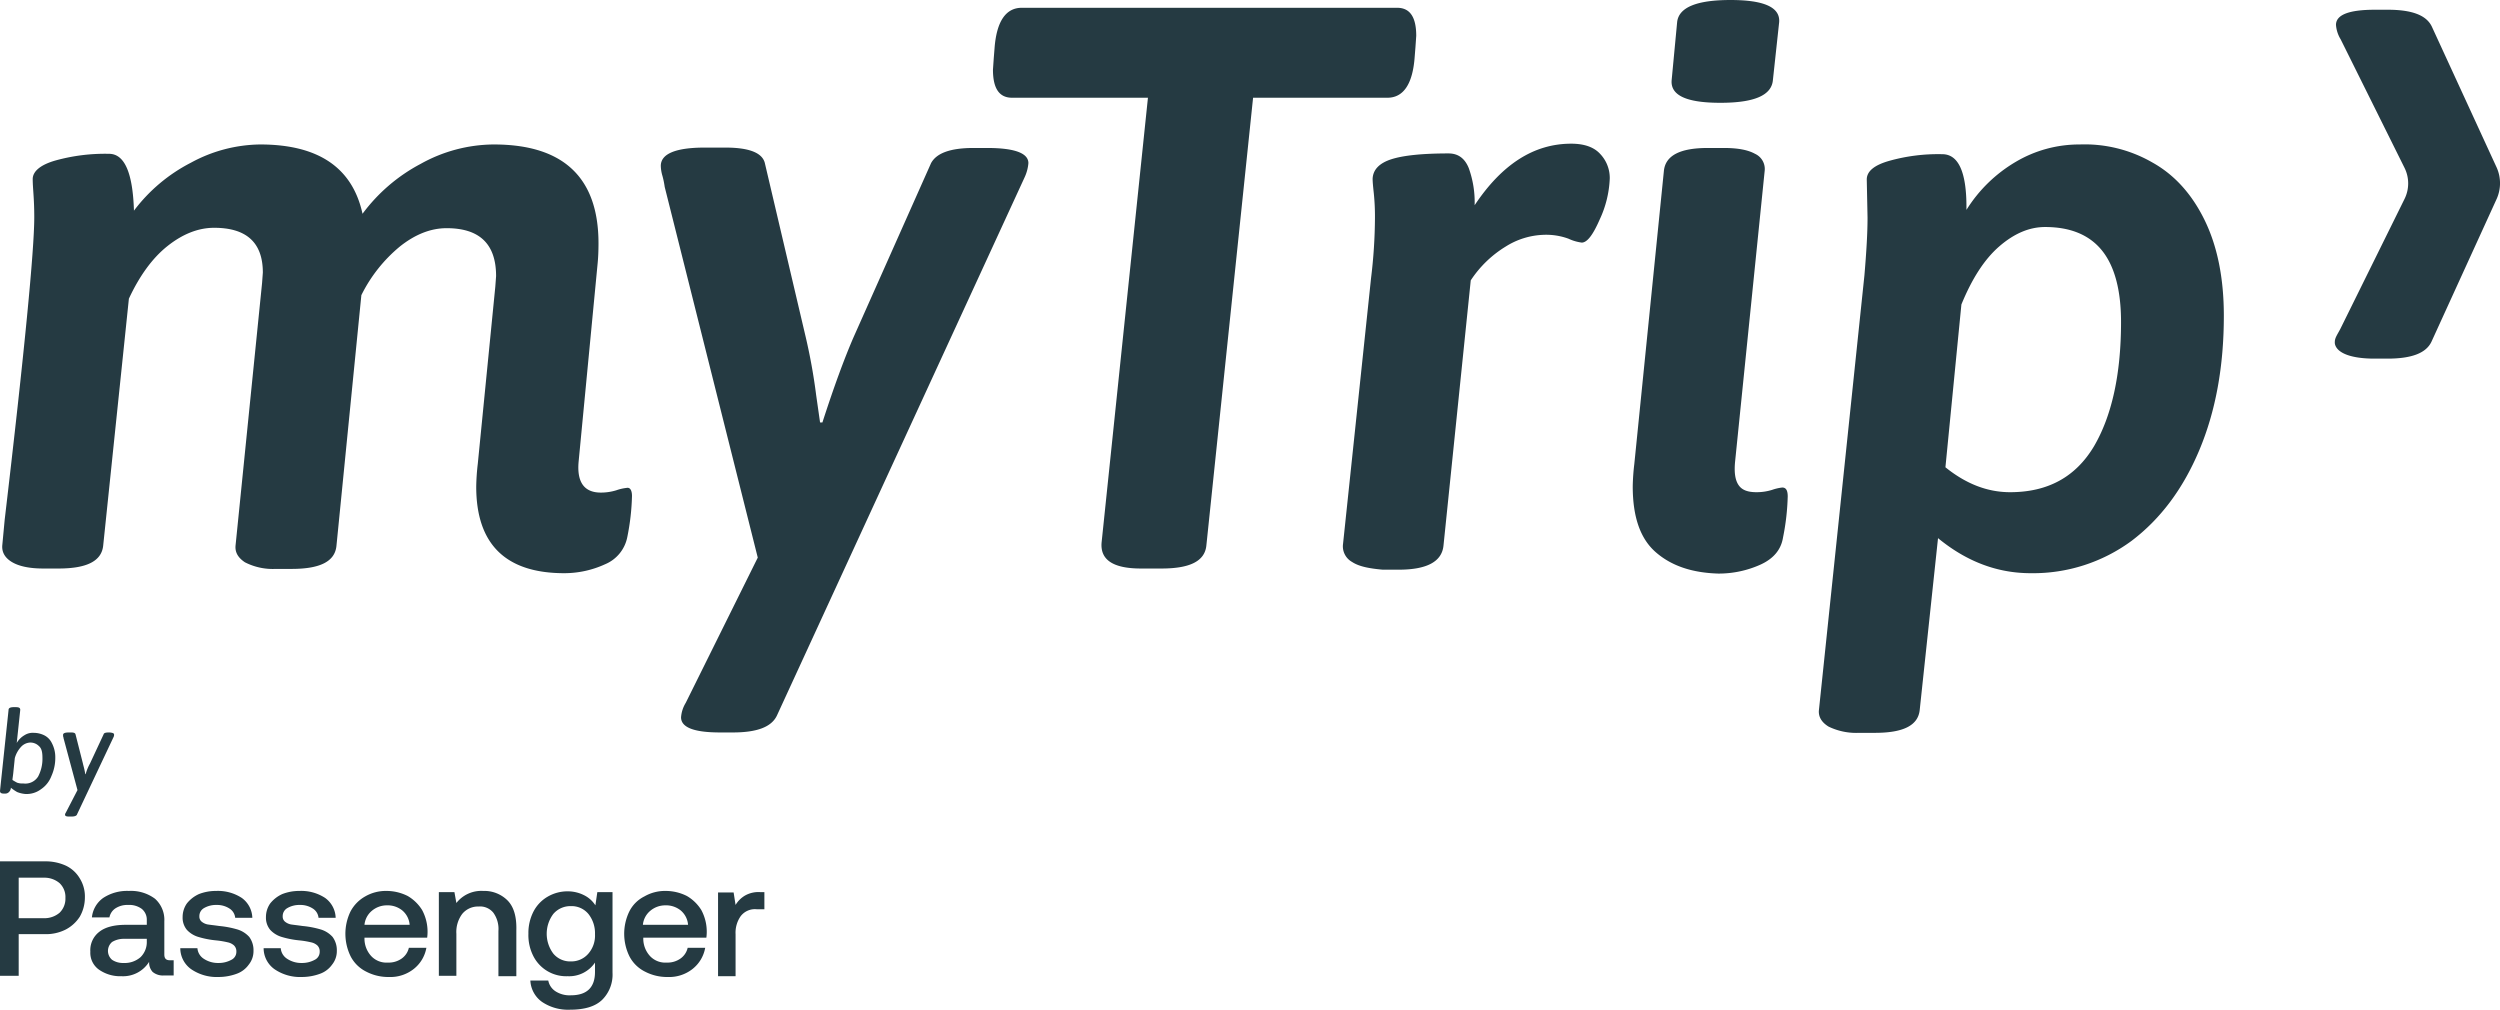
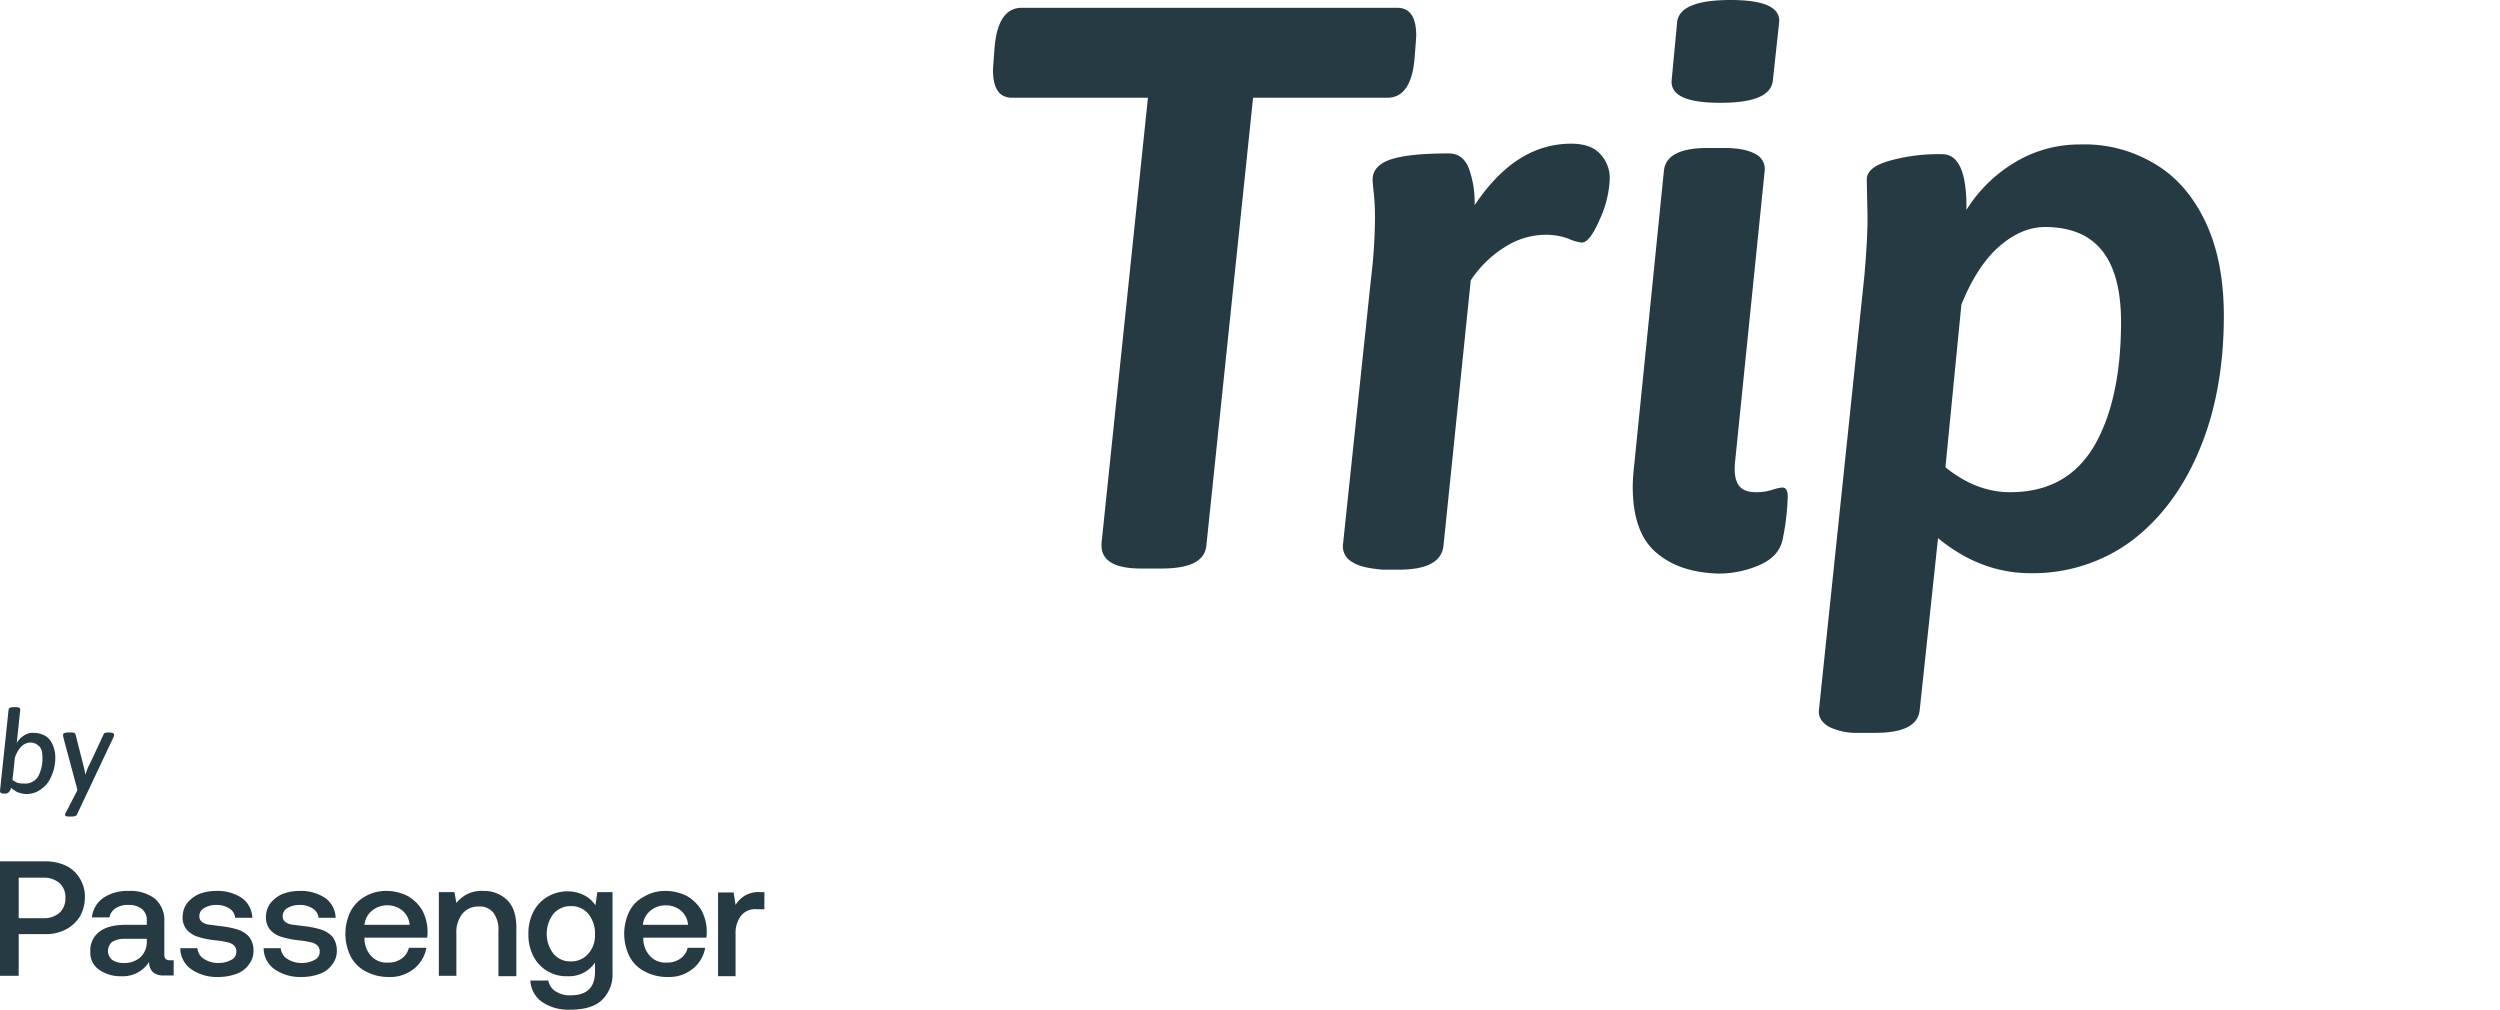
<svg xmlns="http://www.w3.org/2000/svg" data-name="Layer 1" viewBox="0 0 642.02 259.3">
-   <path d="M162.3 127.4a60 60 0 01-1.2 10.5 9.53 9.53 0 01-5.7 7 25.12 25.12 0 01-10.5 2.3c-15 0-22.6-7.4-22.6-22.2a56.78 56.78 0 01.4-5.9l4.5-45.5.2-2.7c0-8.2-4.2-12.3-12.7-12.3-4.1 0-8.1 1.6-12 4.7a38.11 38.11 0 00-9.9 12.5l-6.4 64.4c-.4 4-4.2 5.9-11.5 5.9h-4.1a15.71 15.71 0 01-7.9-1.7c-1.8-1.2-2.6-2.6-2.4-4.4l6.8-67.3.2-2.7c0-7.7-4.2-11.5-12.5-11.5-4.1 0-8.1 1.6-12 4.7s-7.2 7.7-9.9 13.5l-6.6 63.4c-.4 4-4.2 5.9-11.5 5.9h-3.9c-3.6 0-6.3-.6-8.1-1.7s-2.6-2.6-2.4-4.4l.6-6.4c5.1-43.3 7.6-69.3 7.6-77.7 0-2.5-.1-4.4-.2-5.9s-.2-2.8-.2-3.9c0-2 2-3.7 5.9-4.8A47.56 47.56 0 0128 39.5c4 0 6.1 4.9 6.4 14.6A42.68 42.68 0 0149 41.8a37.91 37.91 0 0117.8-4.7c14.9 0 23.7 5.9 26.3 17.8A44.28 44.28 0 01108 42.1a38.93 38.93 0 0118.8-5c17.9 0 26.9 8.5 26.9 25.4 0 2.2-.1 3.8-.2 4.9l-4.9 51.1c-.5 5.3 1.4 8 5.7 8a13.36 13.36 0 004-.6 11.77 11.77 0 012.6-.6c.9-.2 1.4.6 1.4 2.1M264.1 41.9a10.72 10.72 0 01-1 3.7l-63.6 138.2c-1.4 2.9-5.1 4.3-11.3 4.3h-3.3c-6.7 0-10-1.3-10-3.9a8.27 8.27 0 011.2-3.7l18.5-37.3L170.7 48a21.51 21.51 0 00-.6-2.9 9.63 9.63 0 01-.4-2.5c0-3.1 3.8-4.7 11.3-4.7h5.3c6 0 9.4 1.3 10.1 3.9l10.5 44.7a146 146 0 012.7 15l1 7h.6c3-9.3 5.7-16.6 8-21.9l19.9-44.7c1.4-2.6 5-3.9 10.9-3.9h3.5c7 0 10.6 1.3 10.6 3.9M641.2 51a9.87 9.87 0 000-7.9L624.5 6.8c-1.4-2.9-5.1-4.3-11.3-4.3h-3.3c-6.7 0-10 1.3-10 3.9a8.27 8.27 0 001.2 3.7l16.4 33a9 9 0 010 8L601 84.5c-.8 1.5-1.4 2.3-1.4 3.3a2 2 0 00.1.8c.7 2.1 4.1 3.5 10.1 3.5h3.3c6.2 0 9.9-1.4 11.3-4.3z" fill="#253a42" />
  <path d="M282.9 139.3l11.9-114.2h-34.9c-3.3 0-4.9-2.4-4.9-7.2l.2-2.9.2-2.5c.5-7 2.9-10.5 7-10.5h96.4c3.3 0 4.9 2.4 4.9 7.2l-.2 2.9-.2 2.5c-.5 7-2.9 10.5-7 10.5h-34.5l-12 115c-.4 4-4.2 5.9-11.5 5.9H293c-7.1 0-10.5-2.2-10.1-6.7M347.2 144.3a4.58 4.58 0 01-2.3-4.6l7.2-68.3a131.39 131.39 0 001-15.4 58.5 58.5 0 00-.3-6.4c-.2-1.8-.3-3-.3-3.7.1-2.3 1.7-4 4.8-5s8-1.5 14.7-1.5c2.5 0 4.2 1.3 5.2 3.8a25.93 25.93 0 011.5 9.5c7-10.5 15.2-15.8 24.8-15.8q5.1 0 7.5 2.7a8.94 8.94 0 012.4 6.2 27.29 27.29 0 01-2.6 10.6c-1.7 3.9-3.2 5.9-4.6 5.9a11.62 11.62 0 01-3.4-1 16.66 16.66 0 00-6.3-1 19.46 19.46 0 00-9.8 3 28.53 28.53 0 00-9 8.7l-7 68.1c-.4 4.1-4.2 6.2-11.5 6.2h-4.1c-3.4-.3-6.1-.8-7.9-2M425.2 141.8c-4-3.5-5.9-9.1-5.9-16.9a55.54 55.54 0 01.4-5.7l7.6-75.3c.4-4 4.2-5.9 11.3-5.9h4.1c3.6 0 6.2.5 8 1.5a4.28 4.28 0 012.5 4.2l-7.6 74.7c-.3 2.9 0 4.9.9 6.2s2.4 1.8 4.6 1.8a13.36 13.36 0 004-.6 11.77 11.77 0 012.6-.6c1 0 1.4.8 1.4 2.3a60 60 0 01-1.2 10.5c-.5 3.2-2.5 5.5-5.8 7a26.16 26.16 0 01-10.8 2.3c-6.8-.2-12.1-2-16.1-5.5m4.1-121.3l1.4-14.8c.4-3.8 5-5.7 13.7-5.7s12.8 1.9 12.5 5.7l-1.6 14.8c-.3 4-4.8 5.9-13.5 5.9s-12.9-1.9-12.5-5.9M552.7 41.7c5.6 3.1 10.1 8 13.4 14.7s5 14.9 5 24.7q0 19.5-6.3 34.5c-4.2 10-10 17.7-17.4 23.3a42.62 42.62 0 01-25.9 8.3c-8.6 0-16.5-3-23.8-9l-4.7 44.1c-.4 4-4.2 5.9-11.5 5.9h-4.1a16.23 16.23 0 01-7.8-1.6c-1.8-1.1-2.6-2.5-2.5-4.1l11.7-111.8c.5-5.9.8-10.8.8-14.8l-.2-9.8c0-2.1 1.9-3.7 5.8-4.8a46.39 46.39 0 0113.6-1.7c4.1 0 6.2 4.5 6.2 13.5v.8a37 37 0 0112.6-12.3 32 32 0 0116.5-4.5 34.77 34.77 0 0118.6 4.6m-15 73c4.6-7.8 7-18.5 7-32 0-8.3-1.7-14.5-5-18.5s-8.2-5.9-14.5-5.9c-4.1 0-8 1.7-11.8 5s-7 8.3-9.7 14.9l-4.1 41.8c5.2 4.2 10.7 6.4 16.6 6.4 9.7 0 16.8-3.9 21.5-11.7M4.4 203.4a11.07 11.07 0 01-1.6-1.1 1.63 1.63 0 01-.5 1.1 1.27 1.27 0 01-.9.4H1c-.7 0-1-.2-1-.7l2.2-20.8c0-.5.5-.7 1.4-.7H4c.9 0 1.2.2 1.2.7l-.9 8.5a5.48 5.48 0 012-2 3.92 3.92 0 012.4-.6 6.16 6.16 0 012.6.6 4.31 4.31 0 012 2 7.76 7.76 0 01.9 3.7 11.37 11.37 0 01-1 4.8 7.11 7.11 0 01-2.7 3.4 6.13 6.13 0 01-4 1.2 7.17 7.17 0 01-2.1-.5m5.4-4a9.74 9.74 0 001.1-4.8c0-1.4-.2-2.4-.9-3a3.09 3.09 0 00-2.4-.9 3.41 3.41 0 00-2.1 1 7 7 0 00-1.7 3l-.4 3.9c-.1.9-.2 1.4-.2 1.7a12.75 12.75 0 001.2.7 4.14 4.14 0 001.6.2 3.87 3.87 0 003.8-1.8M29.3 188.7a1.34 1.34 0 01-.1.5l-9.4 19.9q-.15.6-1.5.6h-.5c-.7 0-1.1-.1-1.1-.5a1.06 1.06 0 01.2-.5l3-5.8-3.6-13.4a.76.76 0 00-.1-.4v-.4q0-.6 1.5-.6h.5c.7 0 1.1.1 1.2.5l1.9 7.5c.1.5.4 1.4.6 2.7h.1a11.81 11.81 0 011.1-2.7l3.5-7.5c.1-.4.6-.5 1.4-.5h.2c.8.1 1.1.2 1.1.6M11.6 221.2H0v29.4h4.8v-10.7h6.8a11.2 11.2 0 005.3-1.2 9.54 9.54 0 003.6-3.3 9.94 9.94 0 001.3-4.9 8.76 8.76 0 00-1.3-4.9 8.27 8.27 0 00-3.6-3.3 12.53 12.53 0 00-5.3-1.1m-6.8 14.5v-10.3h6.4a6 6 0 014.1 1.4 4.9 4.9 0 011.5 3.8 5 5 0 01-1.5 3.8 6 6 0 01-4.1 1.4H4.8zM44.5 246.6h-.9c-1 0-1.4-.5-1.4-1.5v-8.5a7.26 7.26 0 00-2.4-5.8 10.3 10.3 0 00-6.7-2 11.19 11.19 0 00-6.6 1.8 7 7 0 00-2.9 5h4.5a3.62 3.62 0 011.5-2.3 5.6 5.6 0 013.3-.9 5.4 5.4 0 013.5 1 3.57 3.57 0 011.3 2.8v1.3h-5.4c-3 0-5.3.6-6.8 1.8a5.93 5.93 0 00-2.3 5.1 5.3 5.3 0 002.2 4.6 9.51 9.51 0 005.8 1.7 7.89 7.89 0 007.1-3.7 3.57 3.57 0 00.9 2.6 4.14 4.14 0 003 .9h2.4v-3.9zm-6.8-5.6v.8a5.42 5.42 0 01-1.6 4 6.18 6.18 0 01-4.4 1.5 5 5 0 01-2.9-.8 3 3 0 010-4.6 5.81 5.81 0 013.2-.8h5.7zM196.2 229.1h-1a7 7 0 00-3.9.9 6.89 6.89 0 00-2.4 2.4l-.5-3.2h-4v21.5h4.5v-10.8a7.38 7.38 0 011.3-4.6 4.6 4.6 0 014.1-1.8h2v-4.4zM157.3 229.1h-3.9l-.5 3.4a7.29 7.29 0 00-2.9-2.6 9.3 9.3 0 00-4.2-1 10.11 10.11 0 00-5.2 1.4 9.41 9.41 0 00-3.6 3.8 12 12 0 00-1.3 5.7 11.83 11.83 0 001.3 5.8 9.46 9.46 0 008.8 5.1 8 8 0 007-3.5v2.4c0 4-2.1 6-6.2 6a6.65 6.65 0 01-3.9-1 4.23 4.23 0 01-1.9-2.8h-4.6a7.13 7.13 0 003 5.5 11.94 11.94 0 007.1 2c3.8 0 6.5-.8 8.3-2.5a9.12 9.12 0 002.7-7v-20.7zm-6.2 15.8a5.77 5.77 0 01-4.5 2 5.62 5.62 0 01-4.5-2 8.5 8.5 0 010-10.2 5.77 5.77 0 014.5-2 5.62 5.62 0 014.5 2 7.93 7.93 0 011.7 5.2 7.07 7.07 0 01-1.7 5M130.3 231.2a8.44 8.44 0 00-6.2-2.4 8.12 8.12 0 00-6.9 3.1l-.5-2.8h-4v21.5h4.5v-10.8a7.76 7.76 0 011.5-5.1 5.24 5.24 0 014.2-1.9 4.39 4.39 0 013.8 1.6 7.12 7.12 0 011.3 4.7v11.6h4.6v-11.8c.1-3.6-.7-6.1-2.3-7.7M90 234.1a13.14 13.14 0 00.1 11.6 9 9 0 003.9 3.8 12.25 12.25 0 005.9 1.4 9.67 9.67 0 006.4-2.1 8.89 8.89 0 003.2-5.4H105a4.6 4.6 0 01-1.9 2.8 5.78 5.78 0 01-3.5 1 5.36 5.36 0 01-4.2-1.6 6.6 6.6 0 01-1.8-4.5v-.3h16.1a11.74 11.74 0 00-1.3-7.1 10.63 10.63 0 00-3.7-3.6 12.06 12.06 0 00-5.5-1.3 10.58 10.58 0 00-5.4 1.4 9.52 9.52 0 00-3.8 3.9m15.2 3.4H93.6a5.33 5.33 0 011.9-3.6 5.94 5.94 0 013.8-1.4 6 6 0 014 1.3 5.35 5.35 0 011.9 3.7M161.6 234.1a13.14 13.14 0 00.1 11.6 9 9 0 003.9 3.8 12.25 12.25 0 005.9 1.4 9.67 9.67 0 006.4-2.1 8.89 8.89 0 003.2-5.4h-4.5a4.6 4.6 0 01-1.9 2.8 5.78 5.78 0 01-3.5 1 5.36 5.36 0 01-4.2-1.6 6.6 6.6 0 01-1.8-4.5v-.3h16.2a11.74 11.74 0 00-1.3-7.1 10.63 10.63 0 00-3.7-3.6 12.06 12.06 0 00-5.5-1.3 10.58 10.58 0 00-5.4 1.4 8.66 8.66 0 00-3.9 3.9m15.1 3.4h-11.6a5.33 5.33 0 011.9-3.6 5.94 5.94 0 013.8-1.4 6 6 0 014 1.3 5.35 5.35 0 011.9 3.7M50.7 243.5h-4.4a6.63 6.63 0 002.8 5.4 11.62 11.62 0 007 2 13.44 13.44 0 004.6-.8 6.5 6.5 0 003.2-2.4 5.5 5.5 0 001.2-3.5 5.72 5.72 0 00-1.1-3.6 6.72 6.72 0 00-3-1.9 24.56 24.56 0 00-4.7-.9c-1.4-.2-2.4-.3-3-.4a3.48 3.48 0 01-1.5-.7 1.68 1.68 0 01-.6-1.4 2.35 2.35 0 011.2-2.1 6.06 6.06 0 013.2-.8 5.82 5.82 0 013.3.9 3.16 3.16 0 011.5 2.4h4.4a6.52 6.52 0 00-2.7-5.1 11.19 11.19 0 00-6.6-1.8 11.91 11.91 0 00-4.4.8A8.34 8.34 0 0048 232a6.06 6.06 0 00-1.1 3.5 4.86 4.86 0 001.1 3.3 6.53 6.53 0 002.9 1.8 23.39 23.39 0 004.6.9 22.58 22.58 0 013 .5 3.45 3.45 0 011.6.8 2.11 2.11 0 01.6 1.6 2.26 2.26 0 01-1.3 2.1 6.71 6.71 0 01-3.3.8 6.56 6.56 0 01-3.8-1.1 3.54 3.54 0 01-1.6-2.7M72.1 243.5h-4.4a6.63 6.63 0 002.8 5.4 11.62 11.62 0 007 2 13.44 13.44 0 004.6-.8 6.5 6.5 0 003.2-2.4 5.5 5.5 0 001.2-3.5 5.72 5.72 0 00-1.1-3.6 6.72 6.72 0 00-3-1.9 24.56 24.56 0 00-4.7-.9c-1.4-.2-2.4-.3-3-.4a3.48 3.48 0 01-1.5-.7 1.68 1.68 0 01-.6-1.4 2.35 2.35 0 011.2-2.1 6.06 6.06 0 013.2-.8 5.82 5.82 0 013.3.9 3.16 3.16 0 011.5 2.4h4.4a6.52 6.52 0 00-2.7-5.1 11.19 11.19 0 00-6.6-1.8 11.91 11.91 0 00-4.4.8 8.34 8.34 0 00-3.1 2.4 6.06 6.06 0 00-1.1 3.5 4.86 4.86 0 001.1 3.3 6.53 6.53 0 002.9 1.8 23.39 23.39 0 004.6.9 22.58 22.58 0 013 .5 3.45 3.45 0 011.6.8 2.11 2.11 0 01.6 1.6 2.26 2.26 0 01-1.3 2.1 6.71 6.71 0 01-3.3.8 6.56 6.56 0 01-3.8-1.1 3.54 3.54 0 01-1.6-2.7" fill="#253a42" />
</svg>